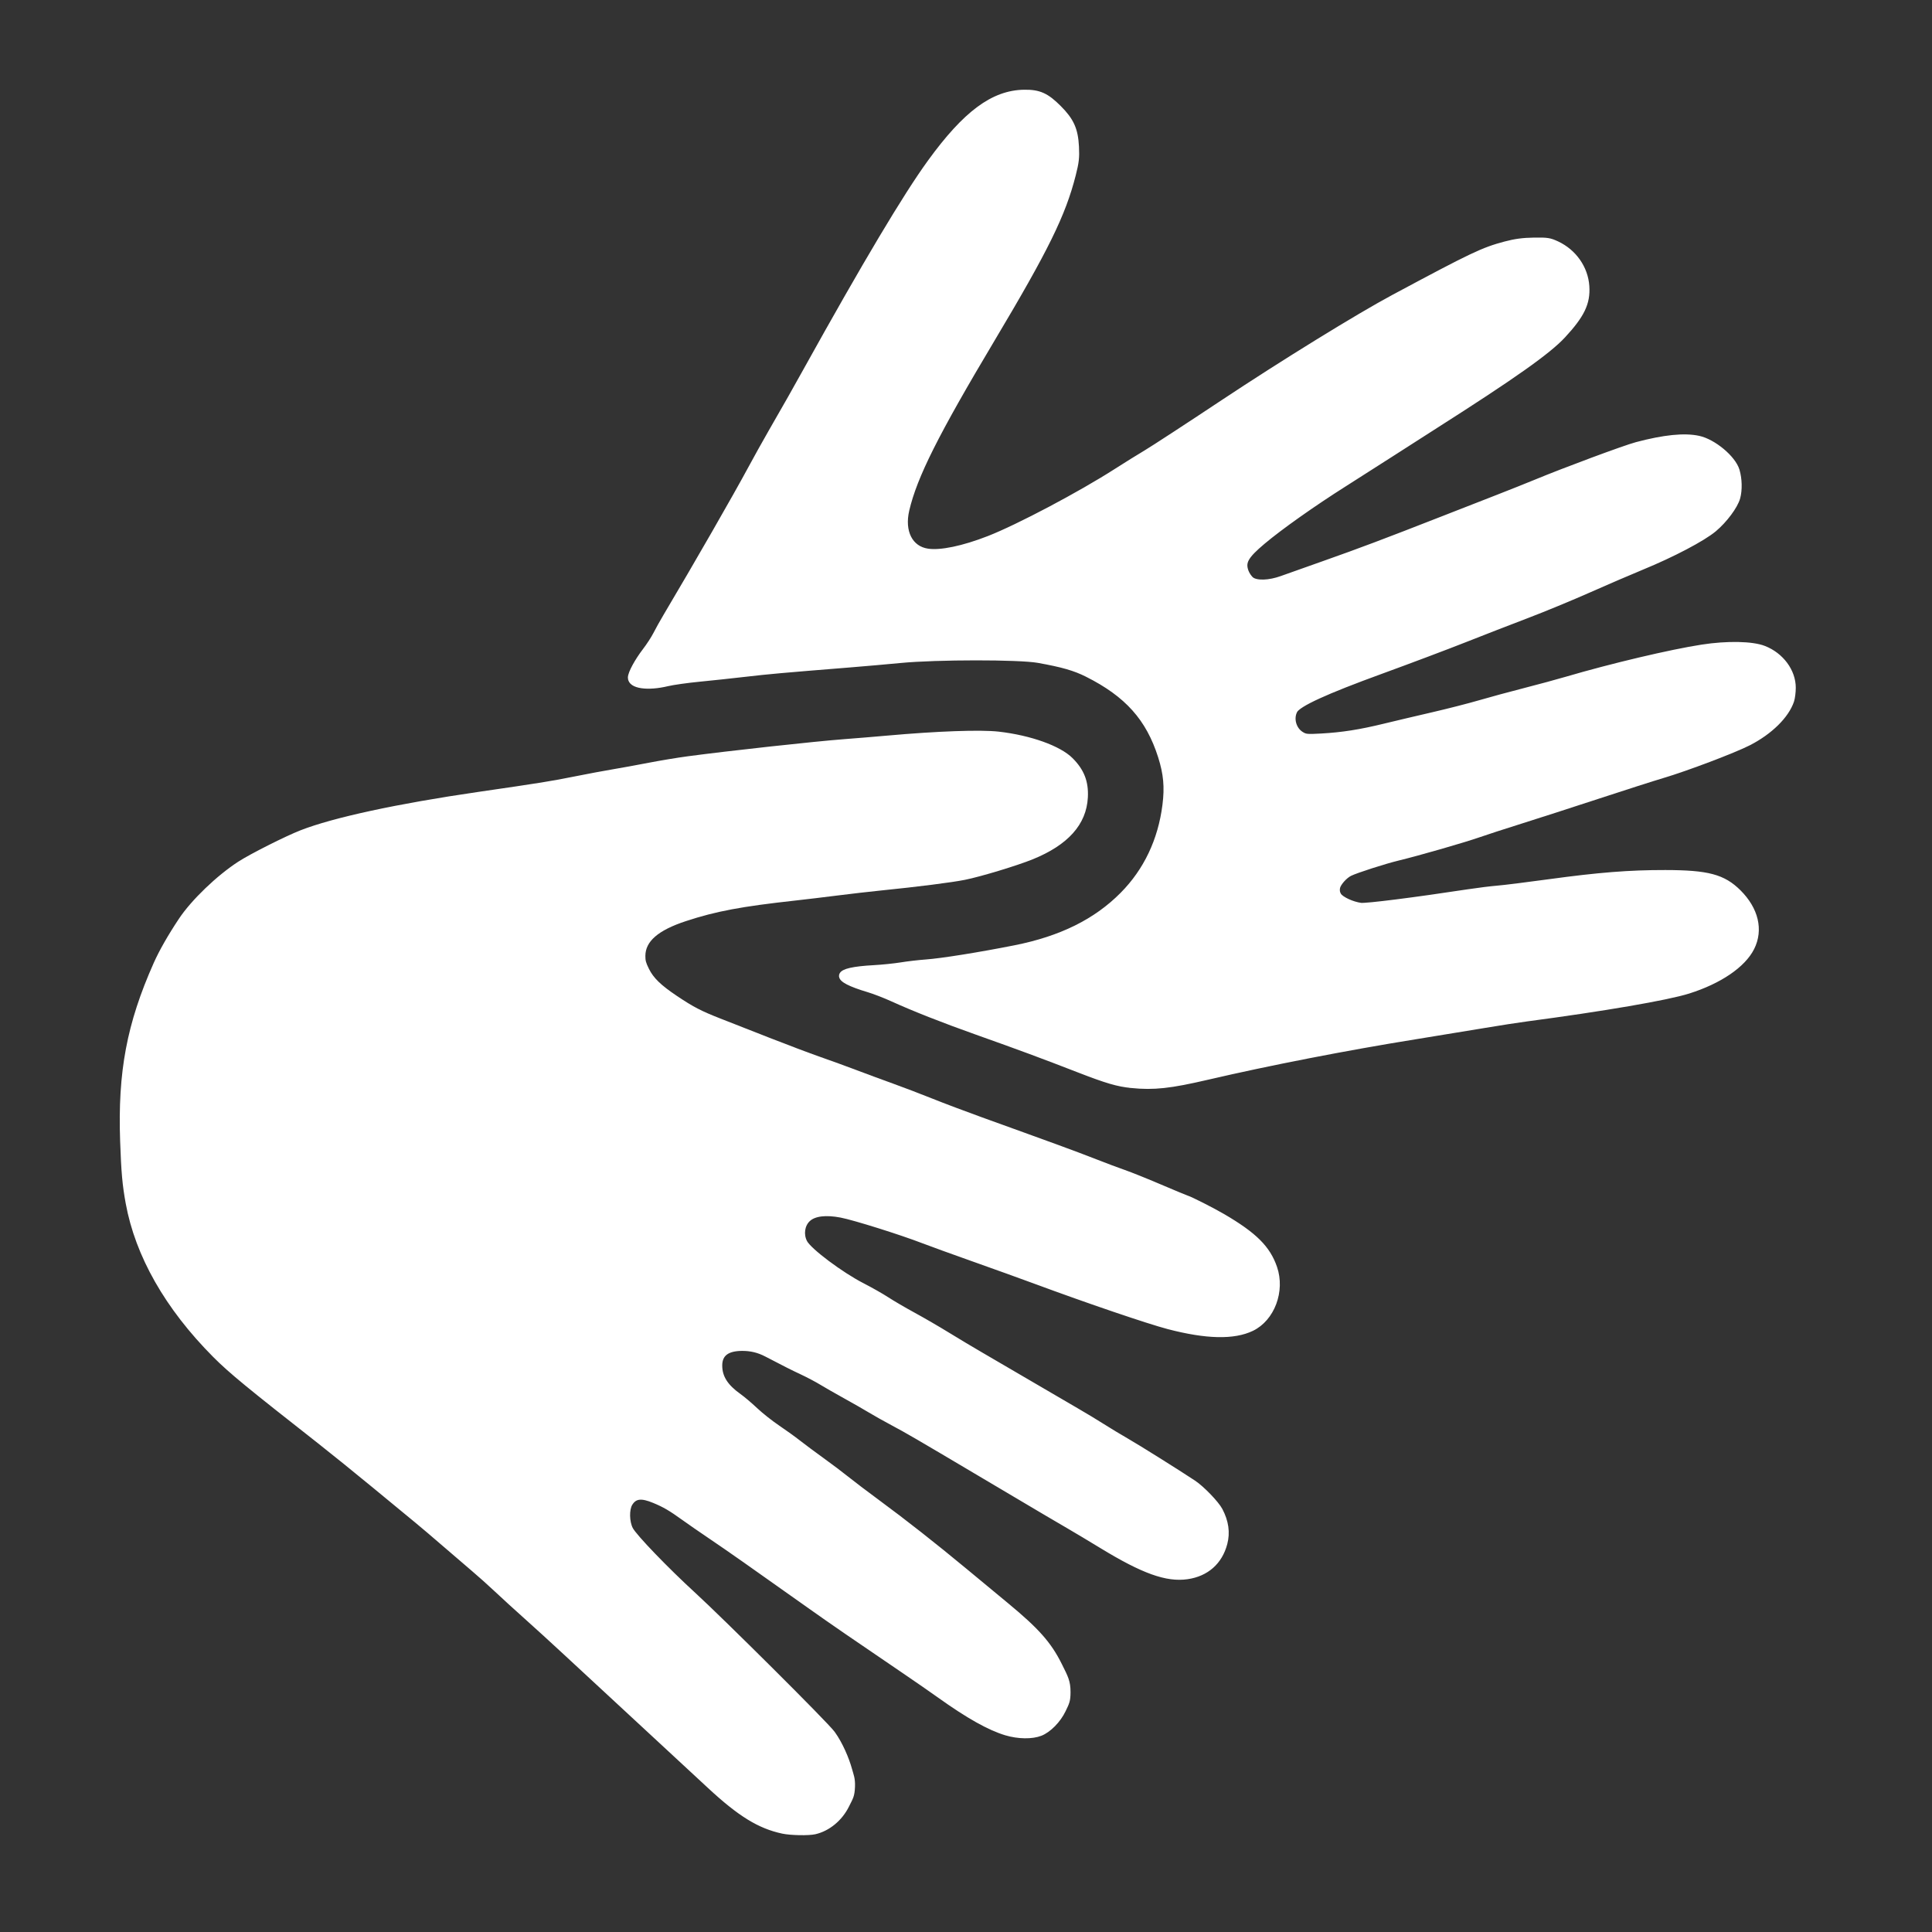
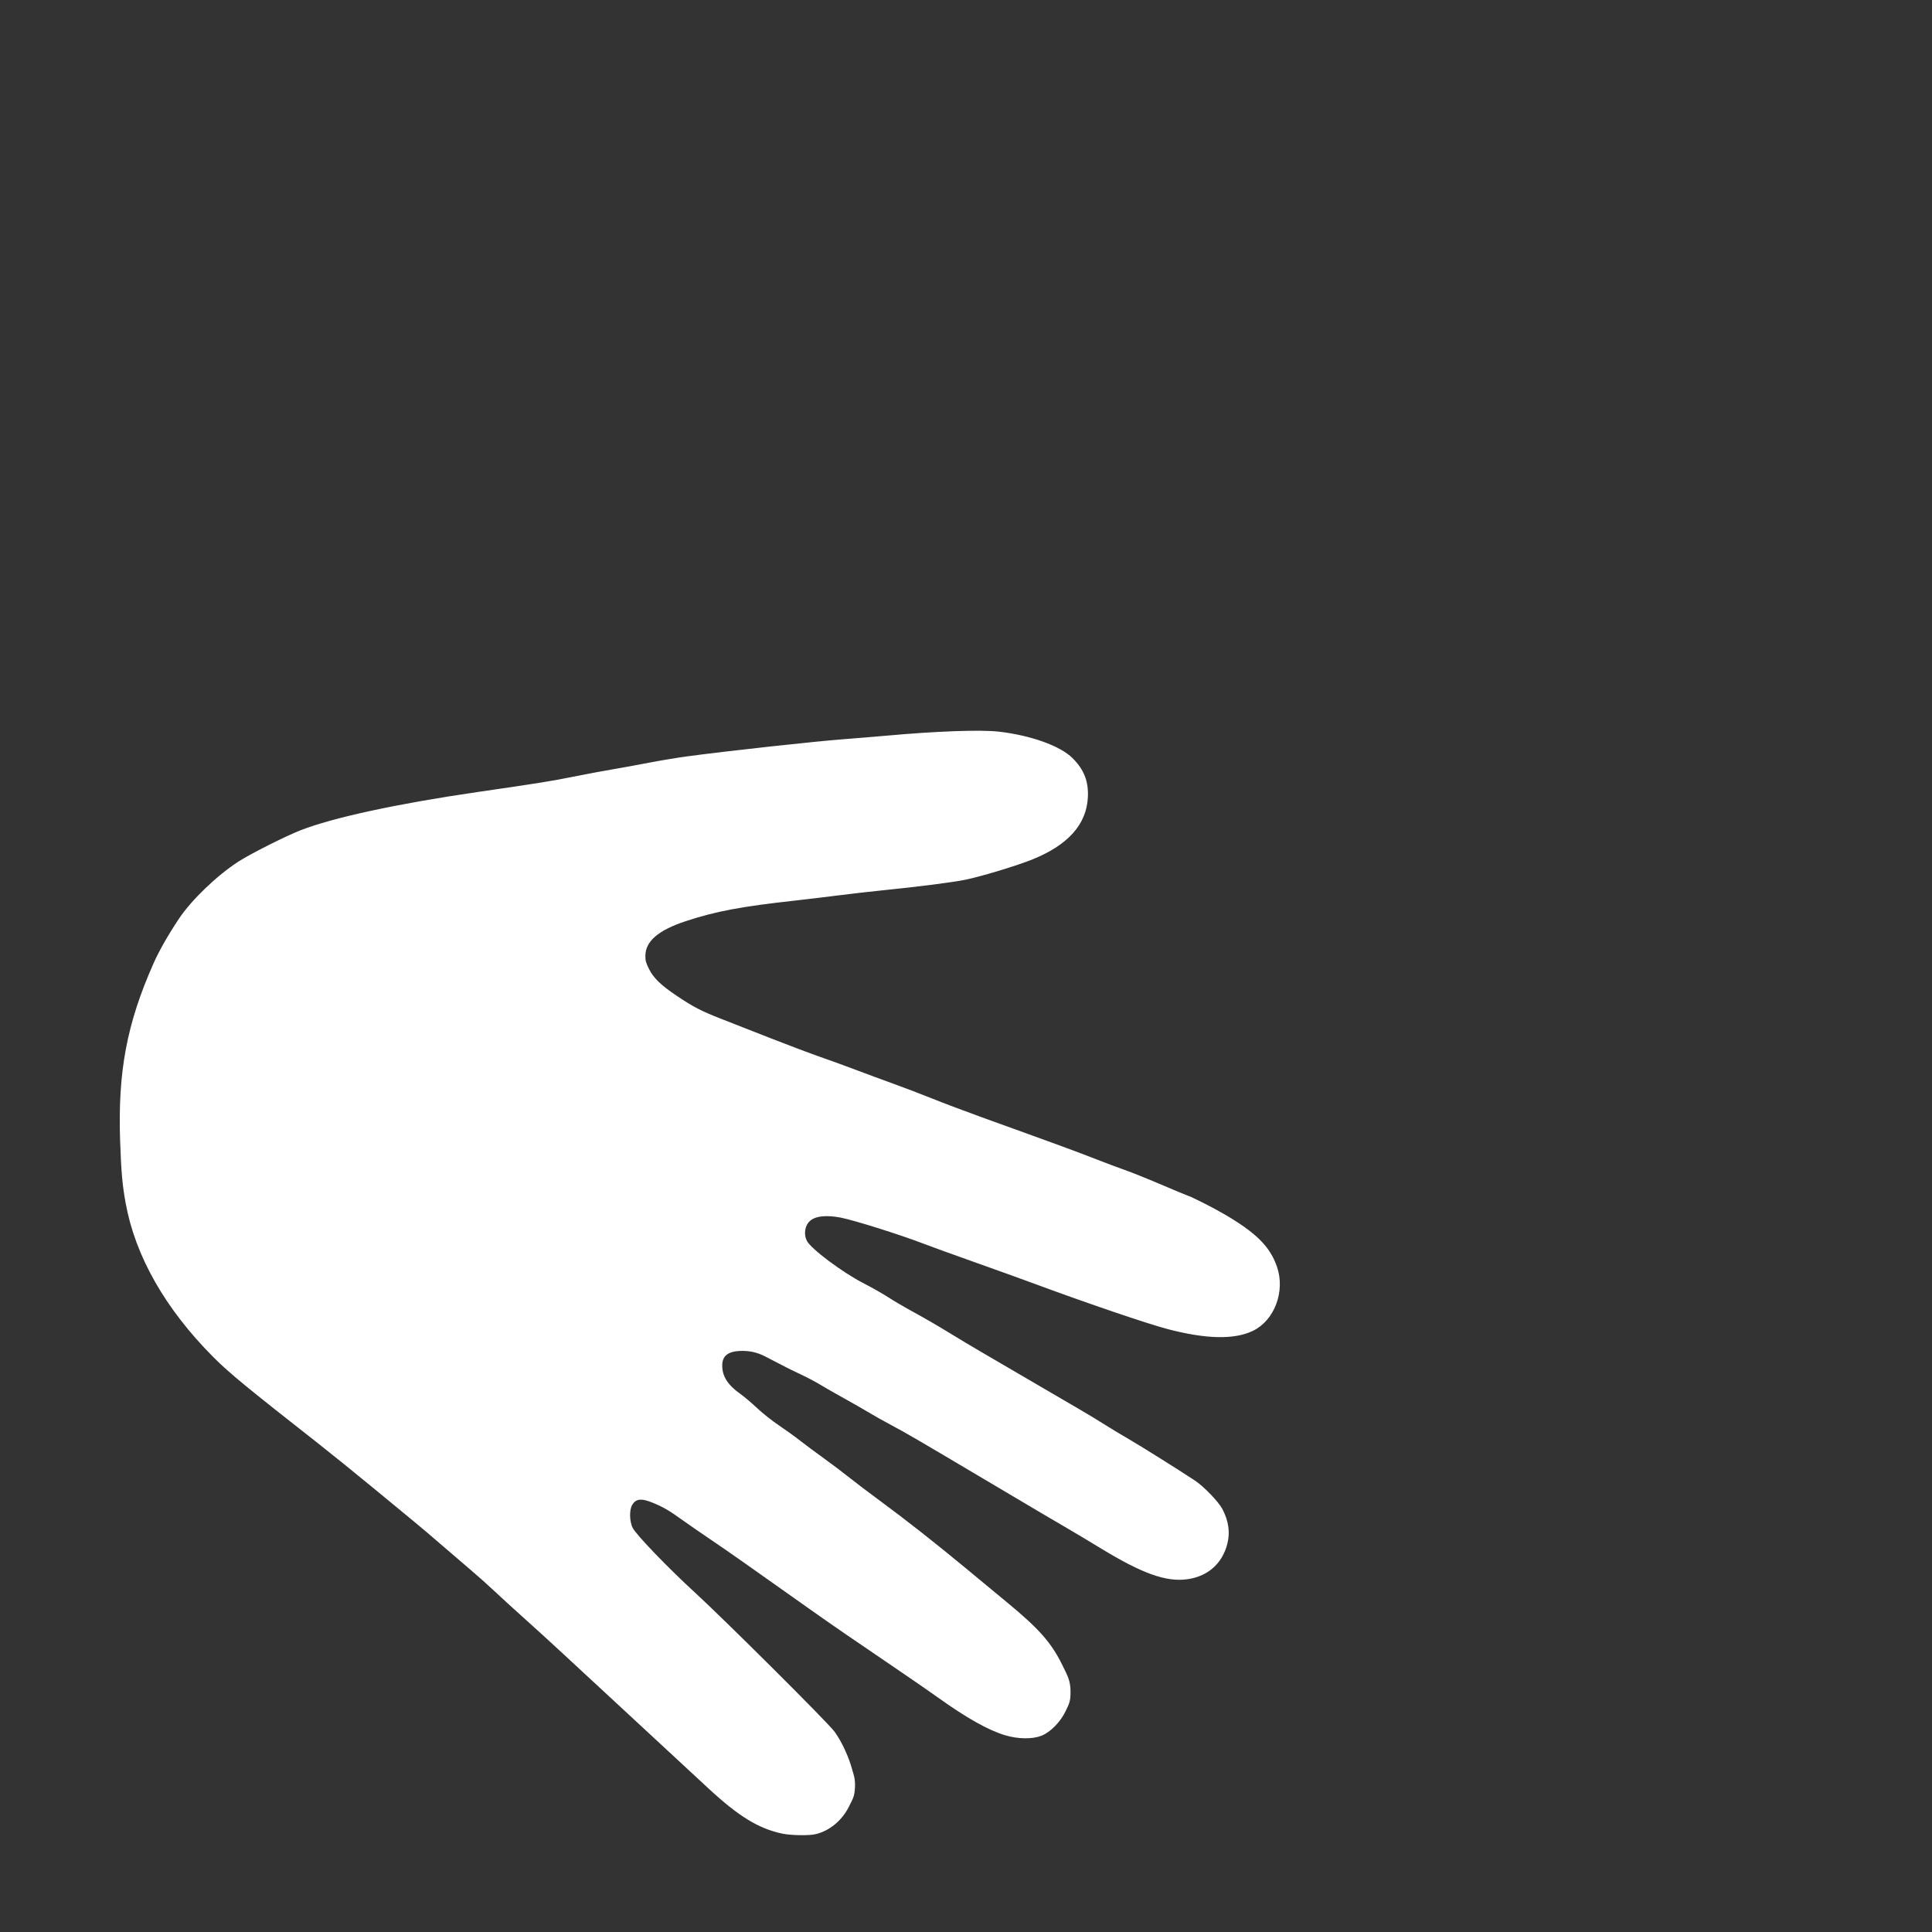
<svg xmlns="http://www.w3.org/2000/svg" xmlns:ns1="http://www.inkscape.org/namespaces/inkscape" xmlns:ns2="http://sodipodi.sourceforge.net/DTD/sodipodi-0.dtd" width="800" height="800" viewBox="0 0 211.667 211.667" version="1.1" id="svg249" ns1:version="1.2.2 (732a01da63, 2022-12-09)" ns2:docname="Logo-800.svg">
  <rect x="0" y="0" width="211.667" height="211.667" fill="#333333" stroke="none" />
  <ns2:namedview id="namedview251" pagecolor="#ffffff" bordercolor="#000000" borderopacity="0.25" ns1:showpageshadow="2" ns1:pageopacity="0.0" ns1:pagecheckerboard="0" ns1:deskcolor="#d1d1d1" ns1:document-units="mm" showgrid="false" ns1:zoom="0.64693624" ns1:cx="306.83086" ns1:cy="677.81023" ns1:window-width="3840" ns1:window-height="2071" ns1:window-x="-9" ns1:window-y="-9" ns1:window-maximized="1" ns1:current-layer="layer1" />
  <defs id="defs246" />
  <g ns1:label="Layer 1" ns1:groupmode="layer" id="layer1">
-     <path style="fill:#ffffff;fill-opacity:1;stroke:#ffffff;stroke-width:0.71;stroke-dasharray:none;stroke-opacity:1" d="m 123.966,118.845 c -1.494,-0.146 -2.691,-0.497 -5.763,-1.689 -3.962,-1.538 -6.498,-2.478 -11.136,-4.125 -3.717,-1.32 -6.937,-2.589 -9.268,-3.651 -0.815,-0.371 -1.992,-0.827 -2.617,-1.013 -4.056,-1.208 -3.863,-2.029 0.533,-2.269 0.933,-0.051 2.292,-0.19 3.02,-0.309 0.728,-0.119 1.955,-0.262 2.726,-0.317 1.703,-0.122 5.843,-0.784 9.734,-1.556 5.086,-1.009 8.91,-2.902 11.838,-5.858 2.599,-2.625 4.189,-5.972 4.677,-9.846 0.25,-1.982 0.117,-3.446 -0.484,-5.344 -1.33,-4.201 -3.692,-6.841 -8.098,-9.05 -1.361,-0.683 -2.699,-1.068 -5.363,-1.545 -2.107,-0.377 -11.141,-0.372 -15.107,0.008 -1.456,0.14 -3.979,0.361 -5.607,0.492 -7.344,0.59 -8.883,0.728 -11.369,1.018 -1.456,0.17 -3.734,0.413 -5.062,0.542 -1.328,0.128 -2.905,0.351 -3.504,0.494 -2.181,0.523 -3.971,0.26 -3.971,-0.583 0,-0.469 0.714,-1.787 1.58,-2.917 0.423,-0.552 0.95,-1.363 1.172,-1.803 0.222,-0.44 0.736,-1.361 1.143,-2.046 3.337,-5.618 7.636,-13.104 9.257,-16.119 0.575,-1.071 1.591,-2.893 2.256,-4.049 1.854,-3.222 2.437,-4.251 3.795,-6.697 6.497,-11.698 10.932,-19.133 13.61,-22.819 3.869,-5.327 6.879,-7.561 10.25,-7.609 1.612,-0.023 2.404,0.331 3.752,1.679 1.358,1.358 1.8,2.339 1.896,4.206 0.06,1.179 0.004,1.687 -0.341,3.042 -1.107,4.362 -2.966,8.144 -8.844,17.997 -6.204,10.399 -8.528,15.032 -9.398,18.736 -0.571,2.43 0.392,4.324 2.347,4.617 1.441,0.216 3.906,-0.297 6.741,-1.403 3.223,-1.258 10.004,-4.843 13.971,-7.387 1.028,-0.659 2.5,-1.574 3.271,-2.033 0.771,-0.459 4.556,-2.928 8.41,-5.488 6.589,-4.375 14.824,-9.452 18.689,-11.524 8.635,-4.627 9.782,-5.173 12.222,-5.822 1.081,-0.287 1.927,-0.401 3.119,-0.419 1.476,-0.022 1.722,0.016 2.522,0.391 1.841,0.863 3.078,2.635 3.206,4.592 0.119,1.816 -0.509,3.124 -2.565,5.346 -1.622,1.752 -5.401,4.425 -13.988,9.893 -1.371,0.873 -3.613,2.31 -4.984,3.193 -1.371,0.883 -3.613,2.315 -4.984,3.181 -3.399,2.149 -7.044,4.727 -8.933,6.319 -1.881,1.585 -2.257,2.248 -1.881,3.313 0.122,0.346 0.414,0.772 0.648,0.945 0.583,0.432 1.985,0.384 3.362,-0.114 0.573,-0.207 2.723,-0.971 4.779,-1.696 3.829,-1.352 6.488,-2.354 12.771,-4.812 1.97,-0.771 4.739,-1.852 6.152,-2.403 1.413,-0.551 3.236,-1.278 4.049,-1.615 3.257,-1.35 9.816,-3.787 11.136,-4.137 2.993,-0.793 5.198,-1.017 6.75,-0.684 1.616,0.347 3.756,2.132 4.152,3.465 0.272,0.917 0.301,2.12 0.07,2.952 -0.255,0.918 -1.393,2.447 -2.537,3.409 -1.227,1.032 -4.552,2.781 -7.889,4.151 -1.242,0.51 -3.856,1.635 -5.81,2.501 -1.953,0.866 -5.037,2.139 -6.853,2.829 -1.816,0.69 -4.878,1.88 -6.806,2.643 -1.927,0.763 -6.017,2.304 -9.088,3.423 -6.161,2.245 -9.131,3.608 -9.527,4.373 -0.463,0.896 -0.128,2.105 0.734,2.647 0.47,0.296 0.666,0.316 2.229,0.228 2.319,-0.131 4.241,-0.432 6.931,-1.087 1.242,-0.302 3.625,-0.865 5.295,-1.25 1.67,-0.385 3.983,-0.977 5.14,-1.315 1.156,-0.338 3.364,-0.937 4.906,-1.332 1.542,-0.394 3.631,-0.961 4.643,-1.258 4.886,-1.437 11.41,-2.98 14.822,-3.504 2.757,-0.424 5.466,-0.371 6.748,0.132 1.86,0.73 3.145,2.463 3.145,4.243 0,0.487 -0.081,1.125 -0.18,1.416 -0.552,1.628 -2.33,3.376 -4.639,4.562 -1.6,0.822 -6.835,2.806 -9.431,3.575 -1.028,0.304 -4.252,1.336 -7.164,2.292 -2.912,0.956 -6.708,2.181 -8.434,2.722 -1.726,0.541 -3.759,1.201 -4.517,1.467 -1.633,0.573 -6.645,2.016 -8.874,2.555 -1.487,0.359 -4.589,1.357 -5.274,1.695 -0.604,0.298 -1.322,1.115 -1.414,1.609 -0.063,0.334 -0.009,0.629 0.162,0.89 0.297,0.454 1.499,1.011 2.455,1.138 0.602,0.08 5.858,-0.583 11.802,-1.49 1.071,-0.163 2.507,-0.341 3.193,-0.396 0.685,-0.054 3.243,-0.372 5.685,-0.707 5.399,-0.739 8.793,-1.007 12.693,-1 4.634,0.008 6.314,0.454 7.988,2.122 1.867,1.86 2.394,4.08 1.428,6.013 -0.938,1.877 -3.508,3.627 -6.899,4.699 -2.312,0.731 -9.297,1.93 -17.78,3.054 -0.942,0.125 -2.975,0.44 -4.517,0.7 -1.542,0.26 -4.976,0.823 -7.631,1.25 -7.544,1.213 -16.063,2.872 -22.789,4.439 -4.071,0.948 -5.822,1.138 -8.282,0.898 z" id="path3358" />
    <path style="fill:#ffffff;fill-opacity:1;stroke:#ffffff;stroke-width:0.332;stroke-dasharray:none;stroke-opacity:1" d="m 85.732,200.726 c -2.579,-0.551 -4.735,-1.879 -8.055,-4.961 -3.788,-3.516 -5.835,-5.413 -6.798,-6.298 -1.343,-1.234 -5.926,-5.478 -8.931,-8.272 -1.336,-1.242 -3.296,-3.03 -4.355,-3.975 -1.059,-0.944 -2.521,-2.278 -3.247,-2.963 -0.727,-0.685 -1.891,-1.727 -2.588,-2.314 -0.697,-0.588 -2.109,-1.8 -3.139,-2.694 -1.03,-0.894 -2.393,-2.052 -3.028,-2.573 -0.636,-0.521 -2.717,-2.236 -4.625,-3.812 -1.908,-1.575 -4.634,-3.778 -6.057,-4.895 -7.623,-5.982 -9.661,-7.637 -11.438,-9.423 -5.243,-5.27 -8.488,-11.002 -9.534,-16.726 -0.365,-1.998 -0.491,-3.396 -0.609,-6.789 -0.266,-7.593 0.726,-12.859 3.662,-19.457 0.603,-1.356 1.566,-3.044 2.75,-4.823 1.357,-2.039 4.129,-4.703 6.469,-6.216 1.29,-0.835 5.14,-2.775 6.773,-3.413 3.564,-1.393 10.59,-2.91 19.437,-4.195 6.873,-0.998 7.991,-1.178 10.627,-1.709 1.333,-0.268 3.191,-0.616 4.13,-0.772 0.939,-0.157 2.705,-0.479 3.925,-0.716 1.22,-0.237 3.128,-0.554 4.24,-0.703 4.392,-0.591 13.927,-1.635 17.165,-1.88 1.242,-0.094 3.348,-0.268 4.68,-0.387 5.53,-0.494 10.242,-0.662 12.224,-0.436 3.458,0.395 6.669,1.543 7.979,2.853 1.233,1.233 1.719,2.48 1.629,4.183 -0.151,2.884 -2.117,5.08 -5.938,6.631 -1.708,0.693 -5.636,1.883 -7.386,2.237 -1.401,0.283 -5.211,0.768 -9.114,1.16 -1.242,0.125 -3.397,0.372 -4.791,0.55 -1.393,0.178 -3.475,0.427 -4.625,0.554 -5.991,0.66 -8.749,1.178 -12.059,2.264 -3.101,1.018 -4.553,2.277 -4.565,3.963 -0.004,0.554 0.065,0.807 0.408,1.501 0.513,1.038 1.341,1.841 3.145,3.048 1.788,1.197 2.66,1.65 4.757,2.47 0.999,0.391 3.416,1.339 5.371,2.107 1.954,0.768 4.457,1.711 5.561,2.096 1.104,0.385 2.927,1.048 4.051,1.474 1.124,0.426 2.933,1.094 4.02,1.485 1.087,0.391 2.992,1.119 4.234,1.617 1.242,0.498 3.67,1.415 5.396,2.037 1.726,0.622 3.832,1.383 4.68,1.691 0.848,0.308 2.558,0.93 3.799,1.38 1.242,0.451 3.1,1.151 4.13,1.556 1.03,0.405 2.427,0.929 3.105,1.164 0.678,0.235 2.437,0.942 3.91,1.571 1.472,0.629 2.801,1.181 2.952,1.227 0.435,0.131 2.815,1.338 3.965,2.01 3.497,2.044 4.975,3.515 5.725,5.696 0.895,2.602 -0.268,5.704 -2.552,6.805 -1.999,0.963 -5.034,0.897 -9.23,-0.202 -2.184,-0.572 -8.828,-2.833 -14.537,-4.947 -1.423,-0.527 -4.446,-1.617 -6.718,-2.421 -2.271,-0.805 -4.774,-1.711 -5.561,-2.015 -2.482,-0.957 -7.584,-2.559 -9.032,-2.836 -1.648,-0.315 -2.887,-0.162 -3.52,0.435 -0.605,0.571 -0.747,1.578 -0.335,2.374 0.469,0.904 3.937,3.503 6.274,4.701 0.906,0.464 2.12,1.154 2.698,1.532 0.578,0.378 1.878,1.138 2.89,1.689 1.012,0.551 2.696,1.528 3.744,2.173 1.048,0.645 2.649,1.603 3.557,2.129 0.909,0.526 3.287,1.916 5.286,3.087 1.999,1.172 4.378,2.561 5.286,3.086 0.909,0.526 2.197,1.304 2.863,1.729 0.666,0.425 1.856,1.143 2.643,1.595 1.245,0.716 5.529,3.399 7.323,4.587 0.938,0.621 2.538,2.28 2.945,3.053 0.668,1.271 0.842,2.498 0.525,3.714 -0.543,2.086 -2.051,3.423 -4.213,3.734 -2.283,0.329 -4.886,-0.604 -9.443,-3.385 -1.272,-0.776 -2.907,-1.755 -3.634,-2.175 -1.283,-0.742 -2.235,-1.304 -9.717,-5.74 -6.955,-4.123 -7.923,-4.687 -9.476,-5.514 -0.865,-0.461 -2.01,-1.104 -2.546,-1.429 -0.536,-0.325 -1.752,-1.021 -2.702,-1.546 -0.951,-0.526 -2.134,-1.203 -2.63,-1.505 -0.496,-0.302 -1.447,-0.805 -2.113,-1.117 -1.081,-0.507 -1.743,-0.841 -3.911,-1.971 -0.847,-0.441 -1.675,-0.639 -2.641,-0.631 -1.565,0.013 -2.31,0.58 -2.312,1.76 -0.002,1.253 0.626,2.242 2.079,3.272 0.401,0.284 1.208,0.969 1.794,1.522 0.586,0.552 1.676,1.416 2.423,1.919 0.747,0.503 1.779,1.246 2.294,1.652 0.515,0.405 1.679,1.272 2.588,1.926 0.909,0.654 2.123,1.57 2.698,2.035 0.575,0.466 2.102,1.624 3.393,2.574 2.908,2.14 6.236,4.755 9.547,7.502 1.393,1.156 3.425,2.838 4.515,3.739 3.396,2.805 4.724,4.303 5.887,6.638 0.678,1.361 0.941,1.825 0.941,3.005 0,0.982 -0.136,1.21 -0.523,2.021 -0.551,1.153 -1.614,2.237 -2.561,2.609 -0.953,0.375 -2.485,0.355 -3.843,-0.051 -1.843,-0.55 -4.169,-1.855 -7.323,-4.109 -0.824,-0.589 -2.515,-1.761 -3.756,-2.604 -5.579,-3.79 -8.037,-5.48 -10.242,-7.045 -6.895,-4.892 -9.049,-6.404 -10.903,-7.656 -1.121,-0.756 -2.533,-1.733 -3.139,-2.17 -1.403,-1.012 -2.075,-1.405 -3.207,-1.873 -1.354,-0.561 -2.021,-0.487 -2.495,0.275 -0.368,0.592 -0.343,1.945 0.05,2.704 0.417,0.804 3.9,4.42 6.918,7.183 2.934,2.686 14.46,14.131 15.212,15.167 0.871,1.201 1.566,2.886 1.865,3.973 0.19,0.693 0.366,1.03 0.333,1.931 -0.039,1.059 -0.206,1.232 -0.643,2.115 -0.737,1.487 -2.086,2.6 -3.563,2.941 -0.701,0.162 -2.673,0.125 -3.567,-0.066 z" id="path3723" ns2:nodetypes="sssssssssssssssssssssssssssssssssssssssssssssssssssssssssssssssssssssssssssssssssssssssssssssssssssssssssssssssss" />
  </g>
</svg>